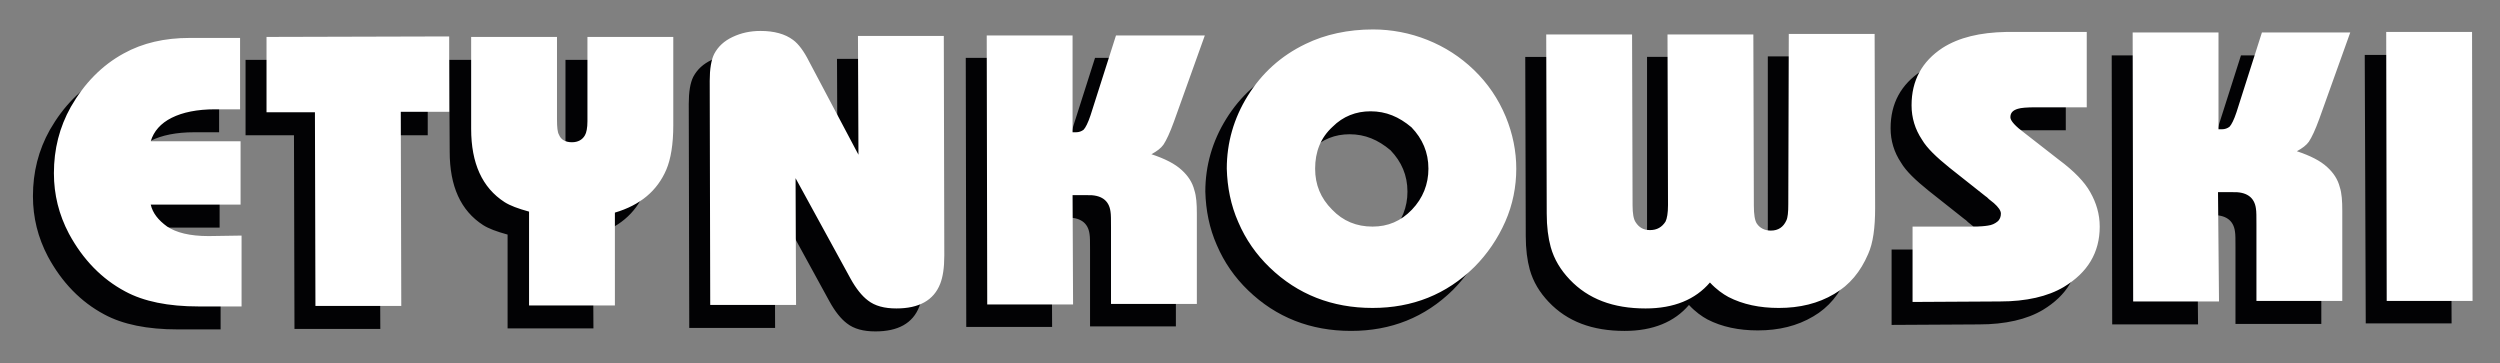
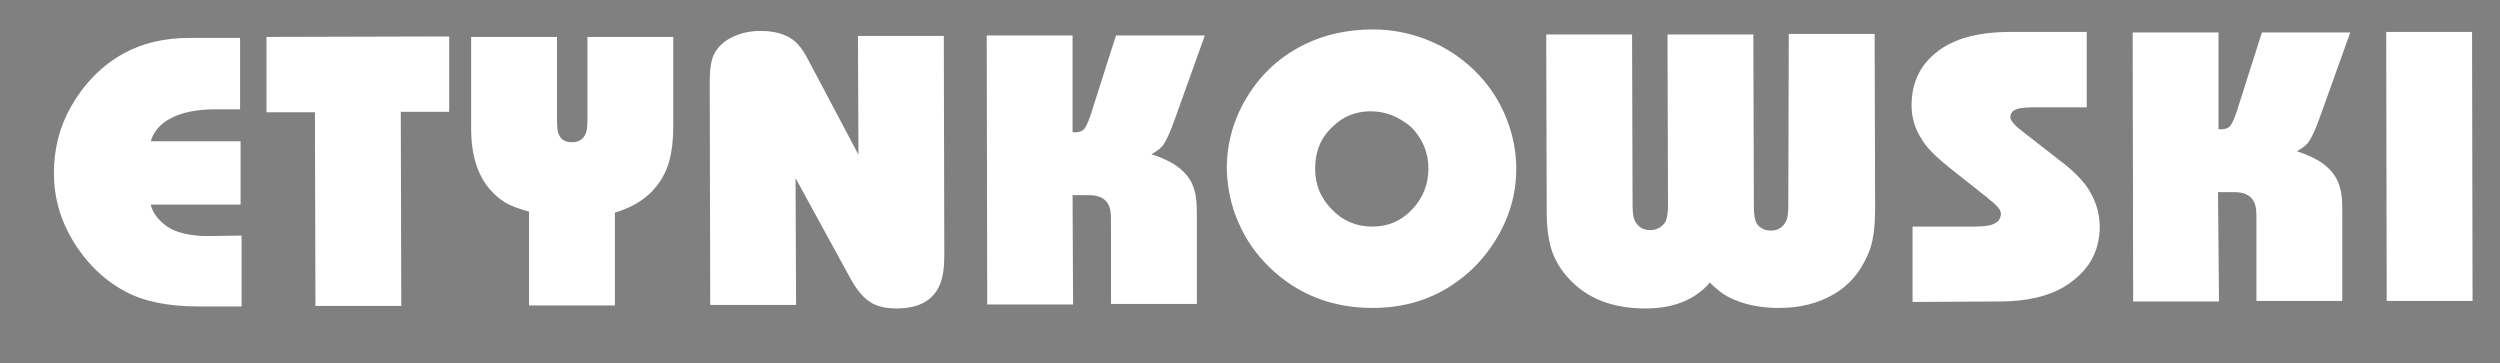
<svg xmlns="http://www.w3.org/2000/svg" version="1.1" id="Warstwa_1" x="0px" y="0px" viewBox="0 0 500.9 72.8" style="enable-background:new 0 0 500.9 72.8;" xml:space="preserve">
  <rect x="0" y="0" width="500.9" height="72.8" fill="#808080" stroke="none" />
  <style type="text/css">
	.st0{fill-rule:evenodd;clip-rule:evenodd;fill:#020204;}
	.st1{fill-rule:evenodd;clip-rule:evenodd;fill:#FFFFFF;}
</style>
-   <path class="st0" d="M491.2,64.8l-17.2,0L473.8,11l17.2,0L491.2,64.8z M440.4,65l-17.2,0l-0.1-53.9l17.2,0l0,19.4l0.7,0  c0.6,0,1.1-0.2,1.5-0.5c0.4-0.4,0.9-1.4,1.4-2.9l5.1-16l17.7,0l-6.2,17.3c-0.8,2.2-1.5,3.7-2.1,4.6c-0.5,0.7-1.3,1.3-2.4,1.9  c2.7,0.9,4.7,1.9,6.1,3.2c1.2,1.1,2.1,2.4,2.5,4c0.4,1.2,0.5,2.8,0.5,4.7l0,18.1l-17.2,0l0-15.3c0-1.6,0-2.6-0.1-3.2  c-0.3-2.3-1.9-3.4-4.7-3.3l-2.9,0L440.4,65z M379,65.1l0-15.1l12,0c1.5,0,2.5-0.1,3.1-0.2c0.8-0.1,1.4-0.4,1.9-0.8  c0.5-0.4,0.7-1,0.7-1.6c0-0.6-0.5-1.3-1.4-2.1c-0.1-0.1-0.5-0.4-1-0.8c-0.3-0.3-0.5-0.5-0.7-0.6l-7.2-5.7c-2.6-2.1-4.5-3.9-5.5-5.6  c-1.4-2.1-2.1-4.4-2.1-6.9c0-5,2.1-8.8,6.2-11.5c3.3-2.1,7.5-3.1,12.8-3.2l16.1,0l0,15.1l-10.2,0c-1.8,0-3,0.1-3.6,0.3  c-1,0.3-1.5,0.8-1.5,1.7c0,0.7,1,1.8,2.9,3.2l6.8,5.3c3.1,2.3,5.2,4.5,6.3,6.5c1.2,2.1,1.9,4.4,1.9,6.9c0,5.2-2.4,9.2-7.2,12.1  c-3.2,1.9-7.5,2.9-12.8,2.9L379,65.1z M354.2,11.3l17.2,0l0.1,34.9c0,3.9-0.4,7-1.4,9.2c-1.5,3.5-3.7,6.2-6.8,8  c-3.2,1.9-6.9,2.8-11.1,2.8c-3.8,0-7.2-0.7-10.1-2.2c-1.1-0.6-2.4-1.5-3.7-2.9c-2.9,3.4-7.2,5.2-12.9,5.2c-6.5,0-11.5-1.9-15.2-5.8  c-1.8-1.9-3.1-4-3.8-6.5c-0.5-1.8-0.8-4.1-0.8-6.7l-0.1-35.9l17.2,0l0.1,34.2c0,1.7,0.2,2.8,0.6,3.4c0.7,1.1,1.6,1.6,2.9,1.6  c1.4,0,2.4-0.6,3.1-1.7c0.3-0.6,0.5-1.7,0.5-3.3L330,11.4l17.2,0l0.1,34.3c0,1.8,0.2,3,0.6,3.6c0.6,0.9,1.6,1.4,2.8,1.4  c1.5,0,2.5-0.7,3.1-2c0.3-0.6,0.4-1.7,0.4-3.3L354.2,11.3z M270.4,26.9c-2.9,0-5.5,1-7.6,3.1c-2.4,2.2-3.5,5-3.5,8.4  c0,3.2,1.1,5.9,3.4,8.2c2.2,2.3,4.9,3.4,8.1,3.4c3.1,0,5.7-1.1,7.9-3.4c2.2-2.3,3.3-5.1,3.3-8.2c0-3.3-1.2-6-3.4-8.3  C276.1,28,273.5,26.9,270.4,26.9z M270.8,10.5c3.7,0,7.4,0.7,10.9,2.1c3.5,1.4,6.6,3.4,9.3,6c2.8,2.7,4.9,5.8,6.4,9.4  c1.4,3.4,2.1,6.9,2.1,10.4c0,3.6-0.7,7.2-2.2,10.6c-1.5,3.4-3.6,6.5-6.2,9.1c-5.6,5.5-12.4,8.2-20.4,8.2c-8.1,0-15-2.7-20.6-8.1  c-2.7-2.6-4.8-5.6-6.3-9.1c-1.5-3.4-2.2-7-2.3-10.7c0-5.2,1.4-10.1,4.2-14.6c2.8-4.5,6.6-8,11.6-10.4  C261.3,11.5,265.8,10.5,270.8,10.5z M210.8,65.5l-17.2,0l-0.1-53.9l17.2,0l0,19.4l0.7,0c0.6,0,1.1-0.2,1.5-0.5  c0.4-0.4,0.9-1.4,1.4-2.9l5.1-16l17.8,0L231,28.9c-0.8,2.2-1.5,3.7-2.1,4.6c-0.5,0.7-1.3,1.3-2.4,1.9c2.7,0.9,4.7,1.9,6.1,3.2  c1.2,1.1,2.1,2.4,2.5,4c0.4,1.2,0.5,2.8,0.5,4.7l0,18.1l-17.2,0l0-15.3c0-1.6,0-2.6-0.1-3.2c-0.3-2.3-1.9-3.4-4.7-3.3l-2.9,0  L210.8,65.5z M167.7,11.8l17.2,0l0.1,44c0,2.5-0.3,4.3-0.8,5.6c-1.3,3.4-4.3,5-8.8,5c-2.4,0-4.3-0.5-5.7-1.6  c-1.2-0.9-2.4-2.4-3.5-4.4l-11-20.1l0.1,25.4l-17.2,0L138,20.8c0-2.4,0.3-4.2,0.9-5.4c0.8-1.5,2-2.6,3.7-3.4  c1.7-0.8,3.5-1.2,5.6-1.2c2.7,0,4.9,0.6,6.5,1.8c1.1,0.8,2.2,2.3,3.2,4.3l9.9,18.5L167.7,11.8z M118.9,65.8l-17.2,0l0-18.8  c-2.2-0.6-3.8-1.2-4.9-1.9c-4.5-2.9-6.7-7.8-6.7-14.7L90,12l17.2,0l0,16.5c0,1.6,0.1,2.6,0.4,3.1c0.4,1,1.3,1.5,2.6,1.5  c1.2,0,2.1-0.5,2.6-1.4c0.3-0.5,0.5-1.5,0.5-2.8l0-16.9l17.2,0l0,17.7c0,3.8-0.5,6.8-1.4,8.9c-1.8,4.2-5.2,7.1-10.3,8.6L118.9,65.8z   M76.2,65.9l-17.2,0l-0.1-38.8l-9.7,0l0-15.1L85.7,12l0,15.1l-9.7,0L76.2,65.9z M44.2,51.8l0,14.2l-8.6,0c-6.1,0-11-1-14.7-3  c-4.7-2.5-8.5-6.4-11.3-11.6c-2-3.8-3-7.8-3-12.1c0-4.8,1.1-9.2,3.4-13.3c2.7-4.7,6.2-8.3,10.6-10.7c3.8-2.1,8.2-3.1,13.2-3.1  l10.1,0l0,14.3l-5,0c-3.6,0-6.5,0.6-8.7,1.7c-2.2,1.1-3.6,2.7-4.2,4.7l18,0l0,12.7l-18,0c0.4,1.7,1.5,3.1,3.3,4.4  c1.8,1.2,4.5,1.9,8.3,1.9L44.2,51.8z" />
  <path class="st1" d="M495.4,60.3l-17.2,0l-0.1-53.9l17.2,0L495.4,60.3z M444.6,60.4l-17.2,0l-0.1-53.9l17.2,0l0,19.4l0.7,0  c0.6,0,1.1-0.2,1.5-0.5c0.4-0.4,0.9-1.4,1.4-2.9l5.1-16l17.7,0l-6.2,17.3c-0.8,2.2-1.5,3.7-2.1,4.6c-0.5,0.7-1.3,1.3-2.4,1.9  c2.7,0.9,4.7,1.9,6.1,3.2c1.2,1.1,2.1,2.4,2.5,4c0.4,1.2,0.5,2.8,0.5,4.7l0,18.1l-17.2,0l0-15.3c0-1.6,0-2.6-0.1-3.2  c-0.3-2.3-1.9-3.4-4.7-3.3l-2.9,0L444.6,60.4z M383.2,60.5l0-15.1l12,0c1.5,0,2.5-0.1,3.1-0.2c0.8-0.1,1.4-0.4,1.9-0.8  c0.5-0.4,0.7-1,0.7-1.6c0-0.6-0.5-1.3-1.4-2.1c-0.1-0.1-0.5-0.4-1-0.8c-0.3-0.3-0.5-0.5-0.7-0.6l-7.2-5.7c-2.6-2.1-4.5-3.9-5.5-5.6  c-1.4-2.1-2.1-4.4-2.1-6.9c0-5,2.1-8.8,6.2-11.5c3.3-2.1,7.5-3.1,12.8-3.2l16.1,0l0,15.1l-10.2,0c-1.8,0-3,0.1-3.6,0.3  c-1,0.3-1.5,0.8-1.5,1.7c0,0.7,1,1.8,2.9,3.2l6.8,5.3c3.1,2.3,5.2,4.5,6.3,6.5c1.2,2.1,1.9,4.4,1.9,6.9c0,5.2-2.4,9.2-7.2,12.1  c-3.2,1.9-7.5,2.9-12.8,2.9L383.2,60.5z M358.4,6.8l17.2,0l0.1,34.9c0,3.9-0.4,7-1.4,9.2c-1.5,3.5-3.7,6.2-6.8,8  c-3.2,1.9-6.9,2.8-11.1,2.8c-3.8,0-7.2-0.7-10.1-2.2c-1.1-0.6-2.4-1.5-3.7-2.9c-2.9,3.4-7.2,5.2-12.9,5.2c-6.5,0-11.5-1.9-15.2-5.8  c-1.8-1.9-3.1-4-3.8-6.5c-0.5-1.8-0.8-4.1-0.8-6.7l-0.1-35.9l17.2,0l0.1,34.2c0,1.7,0.2,2.8,0.6,3.4c0.7,1.1,1.6,1.6,2.9,1.6  c1.4,0,2.4-0.6,3.1-1.7c0.3-0.6,0.5-1.7,0.5-3.3l-0.1-34.2l17.2,0l0.1,34.3c0,1.8,0.2,3,0.6,3.6c0.6,0.9,1.6,1.4,2.8,1.4  c1.5,0,2.5-0.7,3.1-2c0.3-0.6,0.4-1.7,0.4-3.3L358.4,6.8z M274.6,22.3c-2.9,0-5.5,1-7.6,3.1c-2.4,2.2-3.5,5-3.5,8.4  c0,3.2,1.1,5.9,3.4,8.2c2.2,2.3,4.9,3.4,8.1,3.4c3.1,0,5.7-1.1,7.9-3.4c2.2-2.3,3.3-5.1,3.3-8.2c0-3.3-1.2-6-3.4-8.3  C280.3,23.4,277.7,22.3,274.6,22.3z M275.1,5.9c3.7,0,7.4,0.7,10.9,2.1c3.5,1.4,6.6,3.4,9.3,6c2.8,2.7,4.9,5.8,6.4,9.4  c1.4,3.4,2.1,6.9,2.1,10.4c0,3.6-0.7,7.2-2.2,10.6c-1.5,3.4-3.6,6.5-6.2,9.1c-5.6,5.5-12.4,8.2-20.4,8.2c-8.1,0-15-2.7-20.6-8.1  c-2.7-2.6-4.8-5.6-6.3-9.1c-1.5-3.4-2.2-7-2.3-10.7c0-5.2,1.4-10.1,4.2-14.6c2.8-4.5,6.6-8,11.6-10.4C265.5,6.9,270.1,5.9,275.1,5.9  z M215,61l-17.2,0l-0.1-53.9l17.2,0l0,19.4l0.7,0c0.6,0,1.1-0.2,1.5-0.5c0.4-0.4,0.9-1.4,1.4-2.9l5.1-16l17.8,0l-6.2,17.3  c-0.8,2.2-1.5,3.7-2.1,4.6c-0.5,0.7-1.3,1.3-2.4,1.9c2.7,0.9,4.7,1.9,6.1,3.2c1.2,1.1,2.1,2.4,2.5,4c0.4,1.2,0.5,2.8,0.5,4.7l0,18.1  l-17.2,0l0-15.3c0-1.6,0-2.6-0.1-3.2c-0.3-2.3-1.9-3.4-4.7-3.3l-2.9,0L215,61z M171.9,7.2l17.2,0l0.1,44c0,2.5-0.3,4.3-0.8,5.6  c-1.3,3.4-4.3,5-8.8,5c-2.4,0-4.3-0.5-5.7-1.6c-1.2-0.9-2.4-2.4-3.5-4.4l-11-20.1l0.1,25.4l-17.2,0l-0.1-44.9c0-2.4,0.3-4.2,0.9-5.4  c0.8-1.5,2-2.6,3.7-3.4c1.7-0.8,3.5-1.2,5.6-1.2c2.7,0,4.9,0.6,6.5,1.8c1.1,0.8,2.2,2.3,3.2,4.3L172,31L171.9,7.2z M123.2,61.2  l-17.2,0l0-18.8c-2.2-0.6-3.8-1.2-4.9-1.9c-4.5-2.9-6.7-7.8-6.7-14.7l0-18.4l17.2,0l0,16.5c0,1.6,0.1,2.6,0.4,3.1  c0.4,1,1.3,1.5,2.6,1.5c1.2,0,2.1-0.5,2.6-1.4c0.3-0.5,0.5-1.5,0.5-2.8l0-16.9l17.2,0l0,17.7c0,3.8-0.5,6.8-1.4,8.9  c-1.8,4.2-5.2,7.1-10.3,8.6L123.2,61.2z M80.4,61.3l-17.2,0l-0.1-38.8l-9.7,0l0-15.1l36.6-0.1l0,15.1l-9.7,0L80.4,61.3z M48.4,47.2  l0,14.2l-8.6,0c-6.1,0-11-1-14.7-3c-4.7-2.5-8.5-6.4-11.3-11.6c-2-3.8-3-7.8-3-12.1c0-4.8,1.1-9.2,3.4-13.3  c2.7-4.7,6.2-8.3,10.6-10.7c3.8-2.1,8.2-3.1,13.2-3.1l10.1,0l0,14.3l-5,0c-3.6,0-6.5,0.6-8.7,1.7c-2.2,1.1-3.6,2.7-4.2,4.7l18,0  l0,12.7l-18,0c0.4,1.7,1.5,3.1,3.3,4.4c1.8,1.2,4.5,1.9,8.3,1.9L48.4,47.2z" />
</svg>